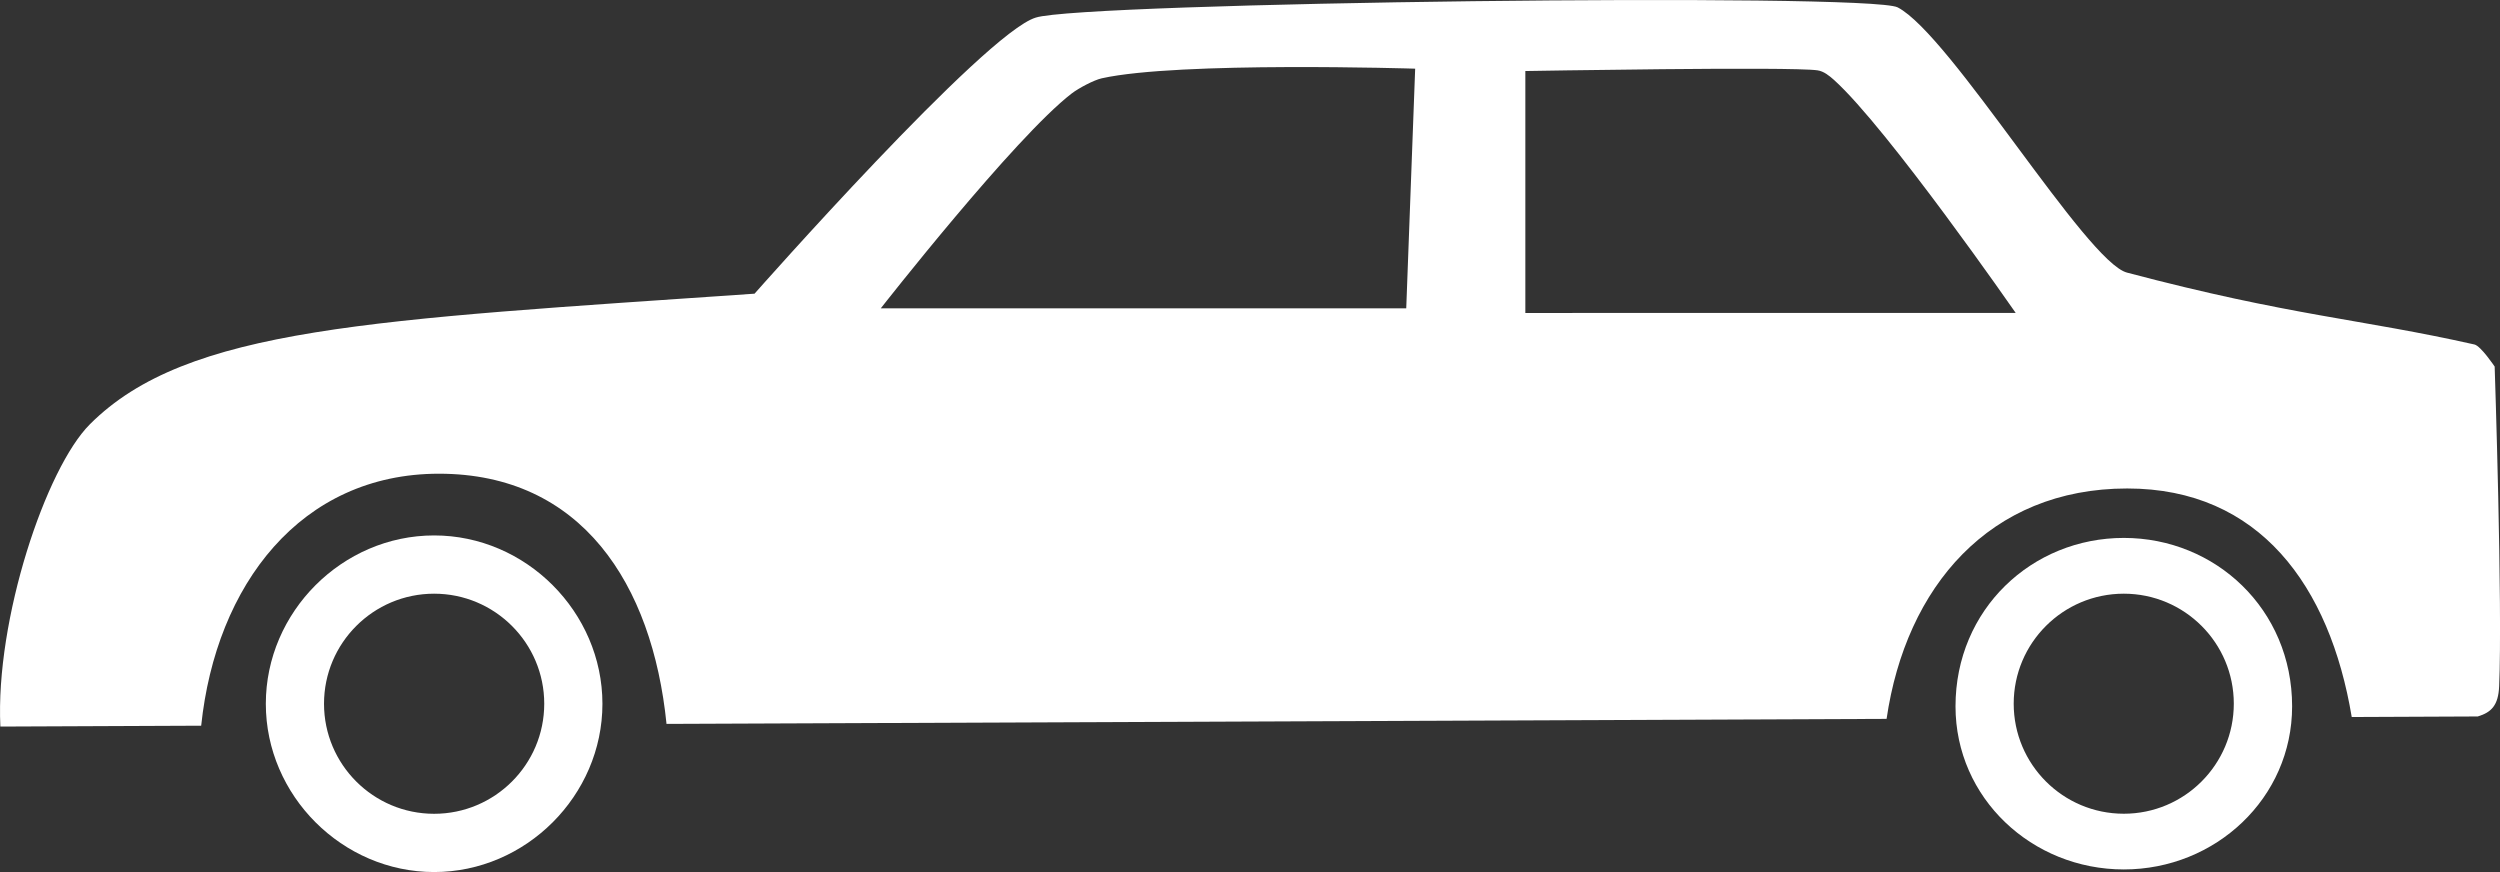
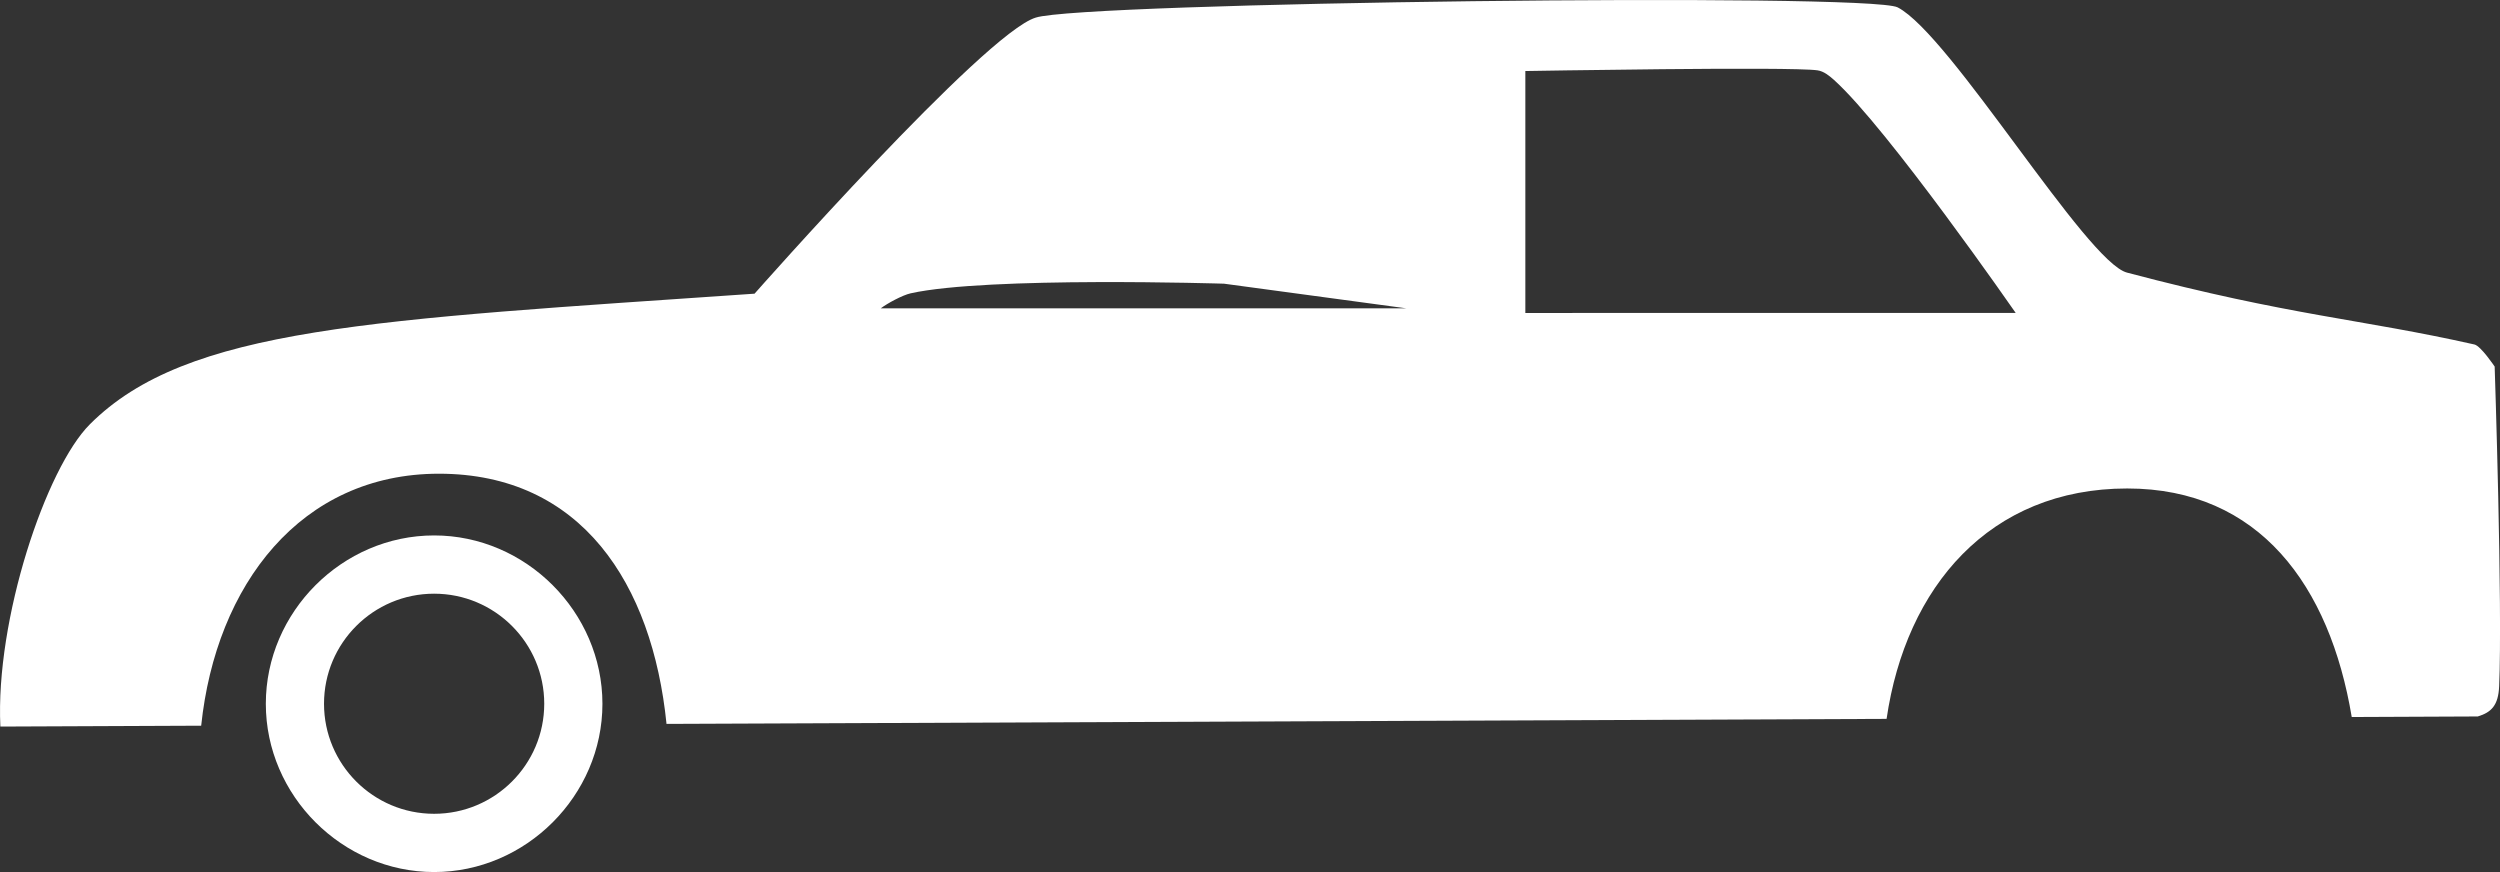
<svg xmlns="http://www.w3.org/2000/svg" version="1.1" baseProfile="tiny" id="Layer_1" width="40.299" height="14.057" viewBox="0 0 40.299 14.057" xml:space="preserve">
  <rect x="0" y="0" width="40.299" height="14.057" fill="#333333" stroke="none" />
-   <path fill="#FFFFFF" d="M40.213,5.909c0,0-0.222-0.332-0.326-0.356c-1.854-0.417-2.95-0.458-5.598-1.158  c-0.656-0.164-2.846-3.833-3.699-4.276c-0.461-0.24-13.154-0.081-13.895,0.165c-0.822,0.247-4.532,4.45-4.532,4.45  C5.982,5.16,3.016,5.273,1.45,6.838c-0.71,0.709-1.526,3.147-1.444,4.874l3.237-0.014C3.481,9.425,4.85,7.636,7.076,7.636  c2.296,0,3.439,1.773,3.668,4.033l19.667-0.081c0.311-2.129,1.661-3.714,3.879-3.714c2.131,0,3.266,1.57,3.619,3.684l2.032-0.009  c0.22-0.067,0.33-0.179,0.344-0.483C40.342,9.776,40.213,5.909,40.213,5.909 M22.668,4.97h-8.47c0,0,2.161-2.761,3.081-3.466  c0.107-0.081,0.351-0.213,0.482-0.242c1.233-0.275,5.051-0.155,5.051-0.155L22.668,4.97z M24.588,5.045v-3.9  c0,0,4.283-0.075,4.711-0.011c0.1,0.015,0.189,0.087,0.265,0.155c0.864,0.779,2.928,3.755,2.928,3.755L24.588,5.045z" />
+   <path fill="#FFFFFF" d="M40.213,5.909c0,0-0.222-0.332-0.326-0.356c-1.854-0.417-2.95-0.458-5.598-1.158  c-0.656-0.164-2.846-3.833-3.699-4.276c-0.461-0.24-13.154-0.081-13.895,0.165c-0.822,0.247-4.532,4.45-4.532,4.45  C5.982,5.16,3.016,5.273,1.45,6.838c-0.71,0.709-1.526,3.147-1.444,4.874l3.237-0.014C3.481,9.425,4.85,7.636,7.076,7.636  c2.296,0,3.439,1.773,3.668,4.033l19.667-0.081c0.311-2.129,1.661-3.714,3.879-3.714c2.131,0,3.266,1.57,3.619,3.684l2.032-0.009  c0.22-0.067,0.33-0.179,0.344-0.483C40.342,9.776,40.213,5.909,40.213,5.909 M22.668,4.97h-8.47c0.107-0.081,0.351-0.213,0.482-0.242c1.233-0.275,5.051-0.155,5.051-0.155L22.668,4.97z M24.588,5.045v-3.9  c0,0,4.283-0.075,4.711-0.011c0.1,0.015,0.189,0.087,0.265,0.155c0.864,0.779,2.928,3.755,2.928,3.755L24.588,5.045z" />
  <path fill="#FFFFFF" d="M6.998,8.631c-1.48,0-2.713,1.233-2.713,2.714c0,1.479,1.233,2.712,2.713,2.712  c1.479,0,2.713-1.233,2.713-2.712C9.71,9.864,8.477,8.631,6.998,8.631 M6.998,13.118c-0.98,0-1.775-0.795-1.775-1.774  s0.795-1.774,1.775-1.774c0.979,0,1.775,0.795,1.775,1.774S7.977,13.118,6.998,13.118" />
-   <path fill="#FFFFFF" d="M34.235,8.671c-1.48,0-2.713,1.151-2.713,2.715c0,1.479,1.232,2.629,2.713,2.629  c1.479,0,2.713-1.15,2.713-2.629C36.948,9.822,35.713,8.671,34.235,8.671 M34.235,13.117c-0.98,0-1.775-0.794-1.775-1.774  c0-0.979,0.795-1.773,1.775-1.773c0.979,0,1.773,0.794,1.773,1.773C36.008,12.323,35.213,13.117,34.235,13.117" />
</svg>